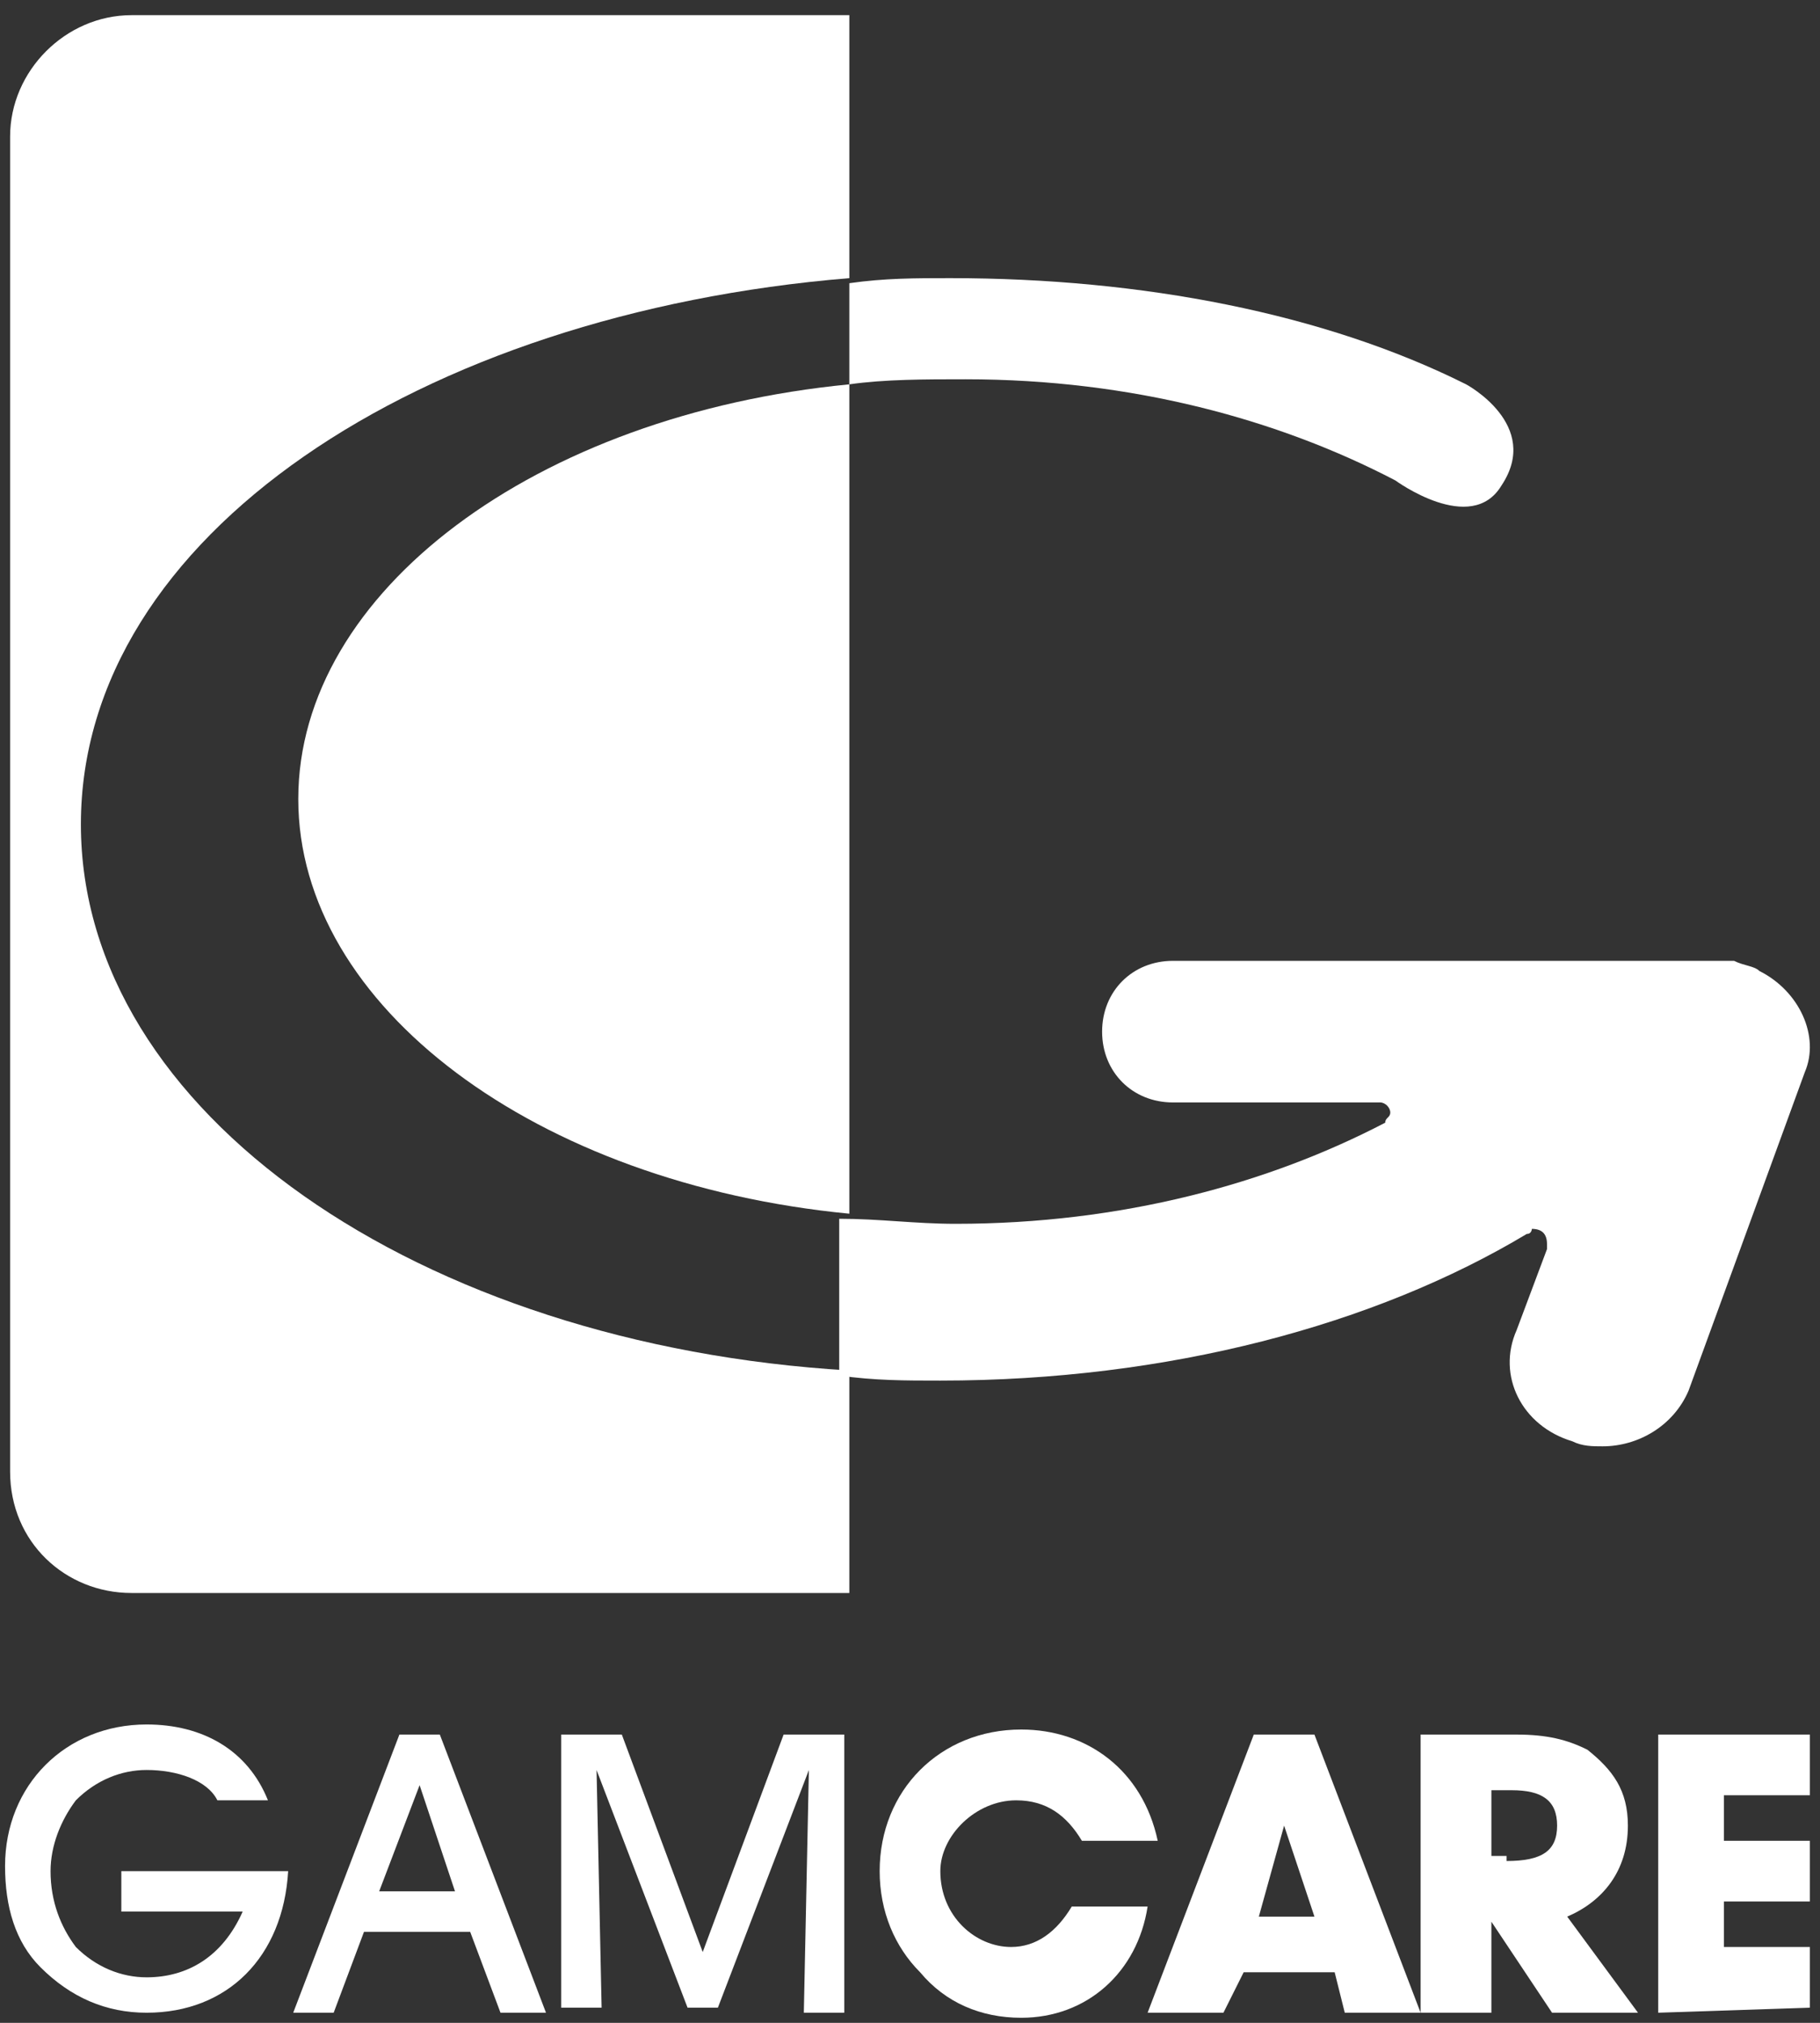
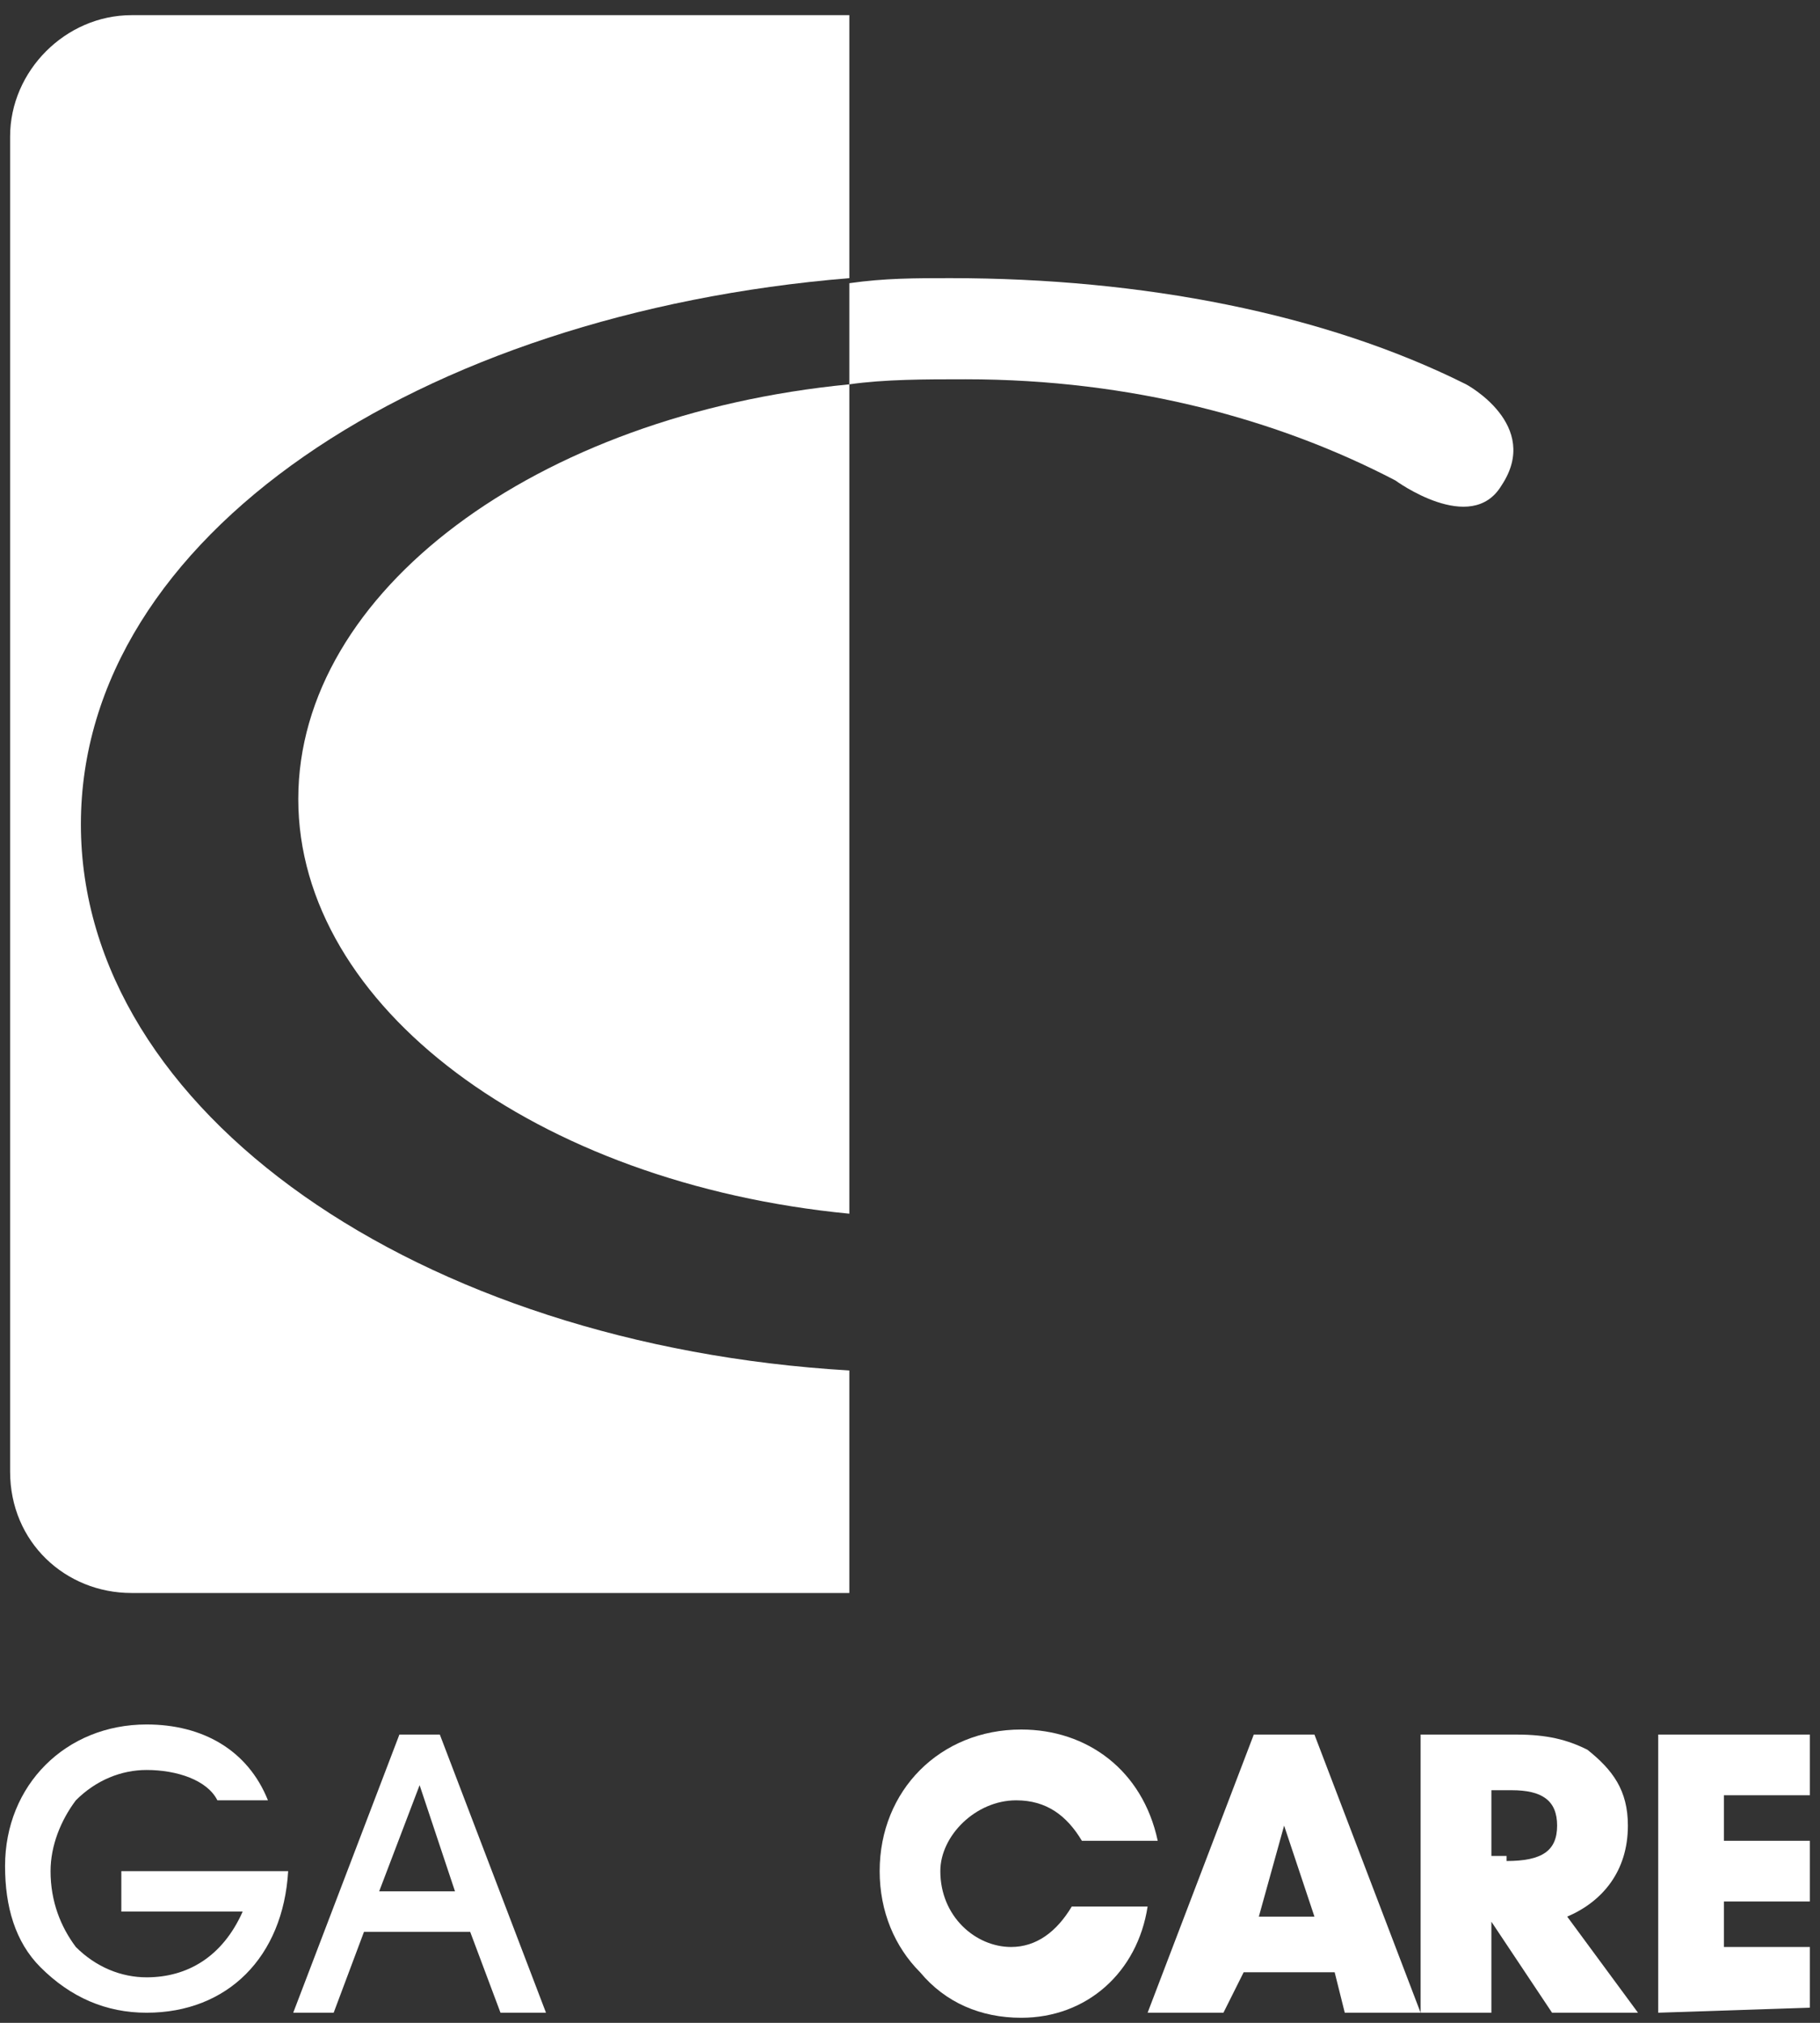
<svg xmlns="http://www.w3.org/2000/svg" enable-background="new 0 0 36 40" version="1.1" viewBox="0 0 36 40" x="0px" y="0px">
  <rect x="0" y="0" width="36" height="40" fill="#333333" stroke="none" />
  <g id="XMLID_19_">
</g>
  <g id="XMLID_20_">
</g>
  <g id="XMLID_21_">
</g>
  <g id="XMLID_22_">
</g>
  <g id="XMLID_23_">
</g>
  <g>
    <g id="logo">
-       <path d="M34.8,19.2c-0.1-0.1-0.3-0.1-0.5-0.2c-0.1,0-0.1,0-0.1,0h-0.1h-0.1c-0.1,0-0.1,0-0.2,0H23.2&#10;   c-0.8,0-1.4,0.6-1.4,1.4c0,0.8,0.6,1.4,1.4,1.4h4.1c0.1,0,0.2,0.1,0.2,0.2c0,0.1-0.1,0.1-0.1,0.2c-2.3,1.2-5.2,2-8.5,2&#10;   c-0.8,0-1.5-0.1-2.3-0.1v3.1c0.7,0.1,1.3,0.1,2,0.1c4.5,0,8.6-1.1,11.6-2.9l0,0c0.1,0,0.1-0.1,0.1-0.1c0.2,0,0.3,0.1,0.3,0.3v0.1&#10;   L30,26.3c-0.4,0.9,0.1,1.9,1.1,2.2c0.2,0.1,0.4,0.1,0.6,0.1c0.7,0,1.4-0.4,1.7-1.1l2.3-6.3C36,20.5,35.6,19.6,34.8,19.2z" fill="#FFFFFF" id="XMLID_47_" />
      <path d="M19.1,7.5c3.3,0,6.2,0.8,8.5,2c0,0,1.5,1.1,2.1,0.1C30.5,8.4,29,7.6,29,7.6&#10;   c-2.8-1.4-6.4-2.1-10.2-2.1c-0.7,0-1.3,0-2,0.1v2C17.5,7.5,18.3,7.5,19.1,7.5z" fill="#FFFFFF" id="XMLID_46_" />
      <g id="XMLID_43_">
        <path d="M2.6,0.3c-1.3,0-2.4,1.1-2.4,2.4v26.4c0,1.4,1.1,2.4,2.4,2.4h14.2v-4.4&#10;    C8.3,26.6,1.6,22,1.6,16.3S8.3,6.2,16.8,5.5V0.3L2.6,0.3L2.6,0.3z" fill="#FFFFFF" id="XMLID_45_" />
        <path d="M5.9,15.8c0,4.1,4.7,7.6,10.9,8.2V7.6C10.6,8.2,5.9,11.7,5.9,15.8z" fill="#FFFFFF" id="XMLID_44_" />
      </g>
    </g>
    <g id="text">
-       <path d="M5.7,37c-0.1,1.7-1.2,2.8-2.8,2.8c-0.8,0-1.5-0.3-2.1-0.9c-0.5-0.5-0.7-1.2-0.7-2&#10;   s0.3-1.5,0.8-2s1.2-0.8,2-0.8c1.1,0,2,0.5,2.4,1.5h-1C4.1,35.2,3.5,35,2.9,35c-0.5,0-1,0.2-1.4,0.6C1.2,36,1,36.5,1,37&#10;   c0,0.6,0.2,1.1,0.5,1.5c0.4,0.4,0.9,0.6,1.4,0.6c0.8,0,1.5-0.4,1.9-1.3H2.4V37C2.4,37,5.7,37,5.7,37z" fill="#FFFFFF" id="XMLID_64_" />
+       <path d="M5.7,37c-0.1,1.7-1.2,2.8-2.8,2.8c-0.8,0-1.5-0.3-2.1-0.9c-0.5-0.5-0.7-1.2-0.7-2&#10;   s0.3-1.5,0.8-2s1.2-0.8,2-0.8c1.1,0,2,0.5,2.4,1.5h-1C4.1,35.2,3.5,35,2.9,35c-0.5,0-1,0.2-1.4,0.6C1.2,36,1,36.5,1,37&#10;   c0,0.6,0.2,1.1,0.5,1.5c0.4,0.4,0.9,0.6,1.4,0.6c0.8,0,1.5-0.4,1.9-1.3H2.4V37z" fill="#FFFFFF" id="XMLID_64_" />
      <path d="M6.6,39.8H5.8l2.1-5.5h0.8l2.1,5.5H9.9l-0.6-1.6H7.2L6.6,39.8z M8.3,35.3l-0.8,2.1H9L8.3,35.3&#10;   z" fill="#FFFFFF" id="XMLID_61_" />
-       <path d="M11.1,39.8v-5.5h1.2l1.6,4.3l1.6-4.3h1.2v5.5h-0.8L16,35l-1.8,4.7h-0.6L11.8,35l0.1,4.7H11.1z" fill="#FFFFFF" id="XMLID_59_" />
      <path d="M20.2,39.9c-0.8,0-1.5-0.3-2-0.9c-0.5-0.5-0.8-1.2-0.8-2s0.3-1.5,0.8-2c0.5-0.5,1.2-0.8,2-0.8&#10;   c1.3,0,2.4,0.8,2.7,2.2h-1.5c-0.3-0.5-0.7-0.8-1.3-0.8c-0.8,0-1.5,0.7-1.5,1.4c0,0.9,0.7,1.5,1.4,1.5c0.5,0,0.9-0.3,1.2-0.8h1.5&#10;   C22.5,39,21.5,39.9,20.2,39.9z" fill="#FFFFFF" id="XMLID_57_" />
      <path d="M24.2,39.8h-1.5l2.1-5.5H26l2.1,5.5h-1.5L26.4,39h-1.8L24.2,39.8z M25.4,36.1l-0.5,1.8h1.1&#10;   L25.4,36.1z" fill="#FFFFFF" id="XMLID_54_" />
      <path d="M28.1,39.8v-5.5H30c0.6,0,1,0.1,1.4,0.3c0.5,0.4,0.8,0.8,0.8,1.5c0,0.9-0.5,1.5-1.2,1.8&#10;   l1.4,1.9h-1.7L29.5,38v1.8L28.1,39.8L28.1,39.8z M29.8,36.8c0.7,0,1-0.2,1-0.7c0-0.5-0.3-0.7-0.9-0.7h-0.4v1.3H29.8z" fill="#FFFFFF" id="XMLID_51_" />
      <path d="M32.8,39.8v-5.5h3v1.2h-1.7v0.9h1.7v1.2h-1.7v0.9h1.7v1.2L32.8,39.8L32.8,39.8z" fill="#FFFFFF" id="XMLID_49_" />
    </g>
    <g id="XMLID_24_">
	</g>
  </g>
</svg>